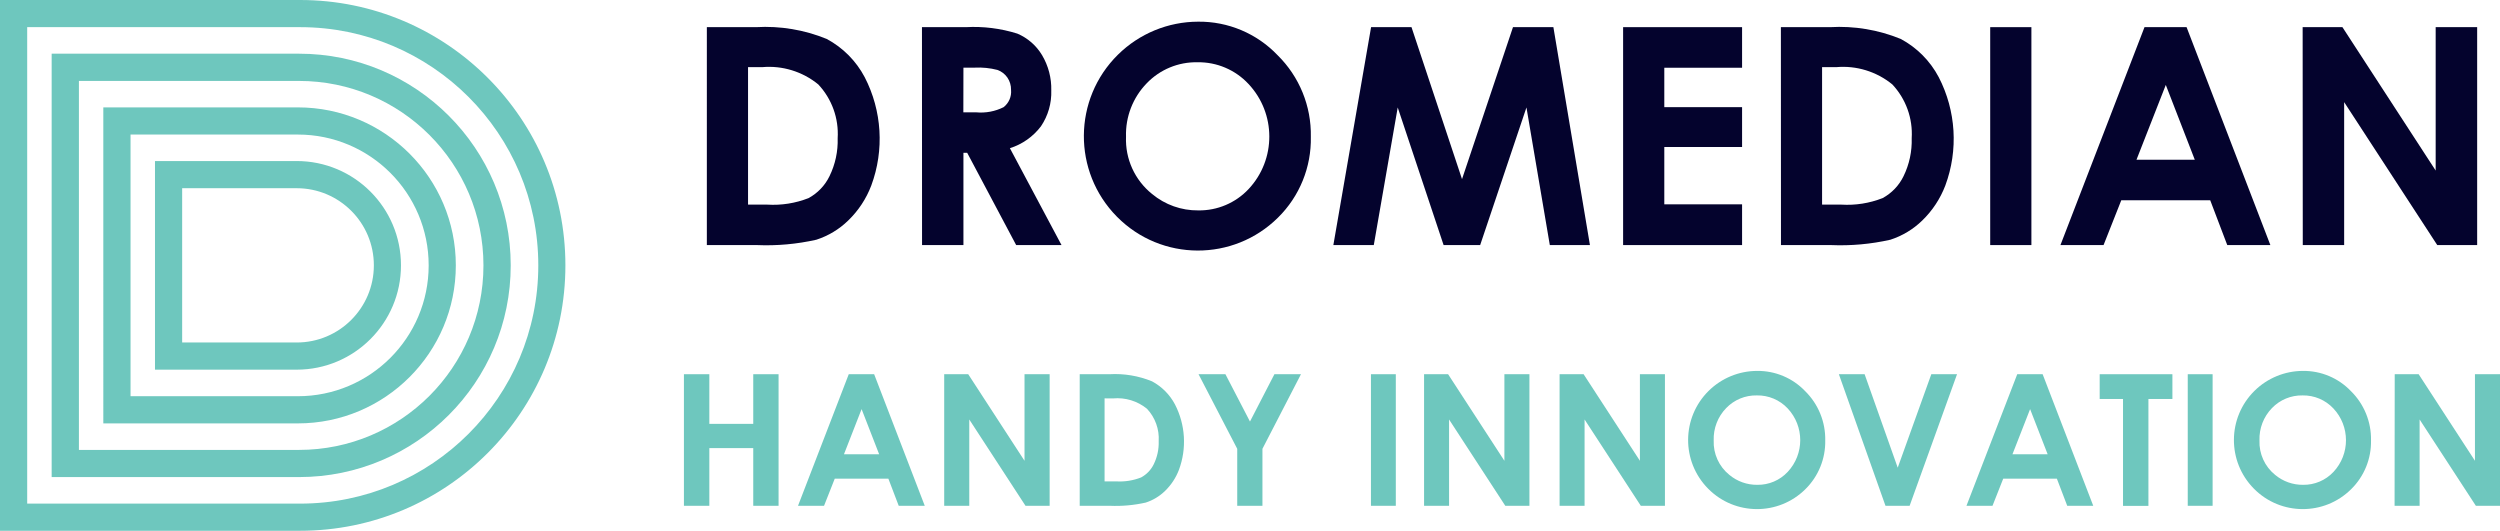
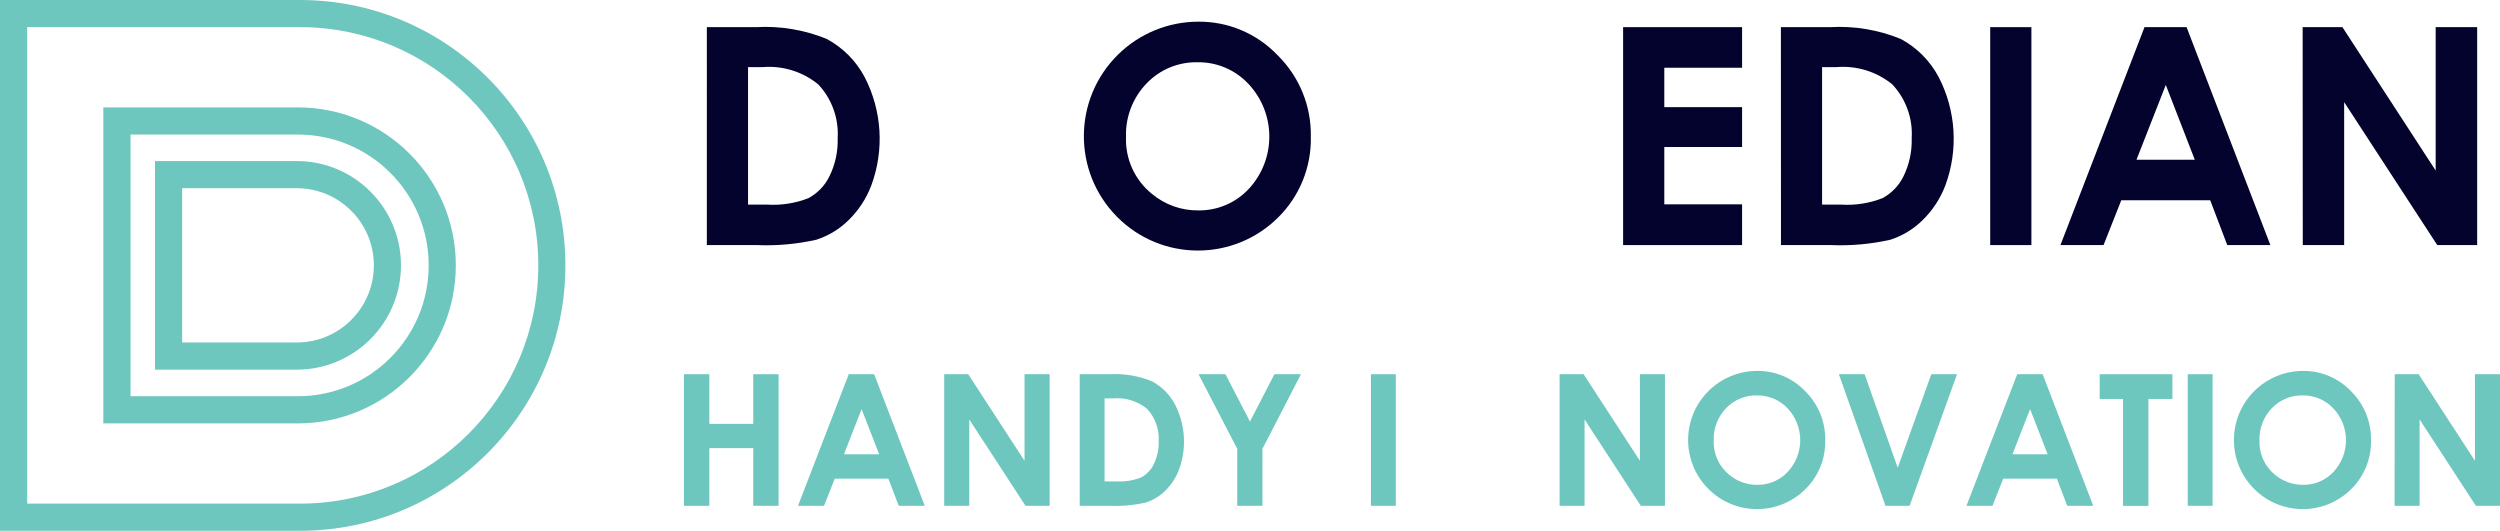
<svg xmlns="http://www.w3.org/2000/svg" id="Livello_1" x="0px" y="0px" width="144.995px" height="30.784px" viewBox="0 0 144.995 30.784" xml:space="preserve">
  <g id="Raggruppa_6" transform="translate(-9.323 -26.36)">
    <g id="Raggruppa_5">
      <g id="Raggruppa_1">
        <path id="Tracciato_1" fill="#6EC7BE" d="M26.529,47.8h-8.217V35.7h8.217c3.341,0,6.05,2.709,6.05,6.05     C32.579,45.091,29.87,47.8,26.529,47.8L26.529,47.8z M19.888,46.224h6.641c2.471,0.002,4.475-2,4.477-4.471     c0.002-2.471-2-4.475-4.471-4.477c-0.002,0-0.004,0-0.006,0h-6.641V46.224z" />
      </g>
      <g id="Raggruppa_2">
        <path id="Tracciato_2" fill="#6EC7BE" d="M26.595,50.916h-11.28V32.588h11.28c5.061-0.001,9.165,4.102,9.165,9.163     s-4.102,9.165-9.163,9.165C26.597,50.916,26.596,50.916,26.595,50.916z M16.895,49.34h9.7c4.191,0.001,7.589-3.395,7.59-7.586     s-3.395-7.589-7.586-7.59c-0.002,0-0.003,0-0.005,0h-9.7V49.34z" />
      </g>
      <g id="Raggruppa_3">
-         <path id="Tracciato_3" fill="#6EC7BE" d="M26.661,54.03H12.319V29.474h14.342c6.781-0.003,12.28,5.492,12.283,12.273     c0.003,6.781-5.492,12.28-12.273,12.283C26.668,54.03,26.664,54.03,26.661,54.03z M13.9,52.454h12.761     c5.909,0.001,10.701-4.789,10.701-10.699s-4.789-10.701-10.699-10.701c-0.001,0-0.002,0-0.003,0H13.9V52.454z" />
-       </g>
+         </g>
      <g id="Raggruppa_4">
        <path id="Tracciato_4" fill="#6EC7BE" d="M26.727,57.144H9.323V26.36h17.4c8.501,0,15.392,6.891,15.392,15.392     s-6.891,15.392-15.392,15.392H26.727z M10.9,55.569h15.827c7.631,0,13.817-6.187,13.816-13.818     c0-7.63-6.186-13.816-13.816-13.816H10.9V55.569z" />
      </g>
    </g>
  </g>
  <g id="Raggruppa_10" transform="translate(-9.323 -26.36)">
    <g id="Raggruppa_8">
      <g id="Raggruppa_7">
        <path id="Tracciato_5" fill="#04032D" d="M50.319,27.935h2.85c1.401-0.081,2.801,0.152,4.1,0.683     c0.941,0.503,1.709,1.277,2.206,2.221c1.004,1.946,1.143,4.224,0.382,6.277c-0.291,0.768-0.748,1.462-1.339,2.032     c-0.522,0.51-1.155,0.892-1.85,1.116c-1.132,0.255-2.292,0.36-3.451,0.31h-2.898V27.935z M52.708,30.255v7.973h1.117     c0.816,0.05,1.632-0.079,2.393-0.378c0.528-0.287,0.953-0.732,1.215-1.273c0.335-0.684,0.497-1.439,0.473-2.2     c0.071-1.151-0.336-2.281-1.126-3.122c-0.913-0.746-2.082-1.105-3.256-1L52.708,30.255z" />
-         <path id="Tracciato_6" fill="#04032D" d="M62.795,27.935h2.549c1.008-0.055,2.018,0.072,2.982,0.374     c0.596,0.252,1.096,0.687,1.429,1.241c0.371,0.62,0.558,1.332,0.54,2.054c0.025,0.74-0.185,1.47-0.6,2.083     c-0.454,0.599-1.083,1.042-1.8,1.268l2.994,5.619h-2.63l-2.842-5.353H65.2v5.353h-2.4L62.795,27.935z M65.195,32.876h0.754     c0.545,0.049,1.092-0.055,1.581-0.3c0.305-0.238,0.468-0.615,0.432-1c0.006-0.257-0.069-0.508-0.214-0.72     c-0.141-0.203-0.342-0.357-0.574-0.44c-0.43-0.111-0.875-0.156-1.319-0.133H65.2L65.195,32.876z" />
        <path id="Tracciato_7" fill="#04032D" d="M78.806,27.617c1.74-0.02,3.41,0.683,4.612,1.942c1.267,1.245,1.966,2.958,1.931,4.734     c0.037,1.756-0.65,3.45-1.9,4.683c-2.587,2.568-6.766,2.552-9.334-0.036c-0.005-0.005-0.011-0.011-0.016-0.016     c-2.576-2.611-2.548-6.817,0.063-9.393c1.239-1.223,2.908-1.91,4.649-1.914H78.806z M78.78,29.971     c-1.111-0.024-2.181,0.418-2.95,1.22c-0.804,0.828-1.237,1.947-1.2,3.1c-0.052,1.283,0.508,2.515,1.51,3.319     c0.753,0.626,1.704,0.964,2.683,0.953c1.103,0.016,2.161-0.433,2.916-1.237c1.606-1.717,1.602-4.387-0.009-6.1     C80.968,30.41,79.896,29.954,78.78,29.971z" />
-         <path id="Tracciato_8" fill="#04032D" d="M88.843,27.935h2.344l2.93,8.815l2.956-8.815h2.343l2.12,12.639h-2.327l-1.355-7.982     l-2.685,7.982h-2.12l-2.661-7.982L89,40.574h-2.345L88.843,27.935z" />
        <path id="Tracciato_9" fill="#04032D" d="M103.46,27.935h6.9v2.354h-4.511v2.286h4.511v2.311h-4.511v3.325h4.511v2.363h-6.9     V27.935z" />
        <path id="Tracciato_10" fill="#04032D" d="M112.611,27.935h2.85c1.401-0.081,2.801,0.152,4.1,0.683     c0.941,0.504,1.709,1.277,2.206,2.221c1.004,1.946,1.143,4.224,0.382,6.277c-0.292,0.767-0.749,1.461-1.339,2.032     c-0.522,0.51-1.156,0.892-1.85,1.116c-1.132,0.255-2.292,0.36-3.451,0.31h-2.893L112.611,27.935z M115,30.255v7.973h1.117     c0.816,0.05,1.632-0.079,2.393-0.378c0.529-0.286,0.954-0.732,1.216-1.273c0.334-0.684,0.496-1.439,0.472-2.2     c0.071-1.151-0.336-2.281-1.125-3.122c-0.913-0.746-2.082-1.105-3.256-1L115,30.255z" />
        <path id="Tracciato_11" fill="#04032D" d="M124.751,27.935h2.389v12.639h-2.389V27.935z" />
        <path id="Tracciato_12" fill="#04032D" d="M133.7,27.935h2.44L141,40.574h-2.5l-0.989-2.6h-5.158l-1.028,2.6h-2.5L133.7,27.935z      M134.935,31.286l-1.7,4.339h3.382L134.935,31.286z" />
        <path id="Tracciato_13" fill="#04032D" d="M142.872,27.935h2.307l5.408,8.317v-8.317h2.406v12.639h-2.314l-5.4-8.291v8.291h-2.4     L142.872,27.935z" />
      </g>
    </g>
    <g id="Raggruppa_9">
      <path id="Tracciato_14" fill="#6EC7BE" d="M48.989,48.064h1.474v2.879h2.547v-2.879h1.468v7.631H53.01v-3.346h-2.547v3.346h-1.474    V48.064z" />
      <path id="Tracciato_15" fill="#6EC7BE" d="M58.549,48.064h1.473l2.935,7.631h-1.51l-0.6-1.572h-3.111l-0.62,1.572h-1.51    L58.549,48.064z M59.294,50.087l-1.023,2.62h2.041L59.294,50.087z" />
      <path id="Tracciato_16" fill="#6EC7BE" d="M64.085,48.064h1.393l3.265,5.021v-5.021H70.2v7.631h-1.4l-3.261-5.006v5.006h-1.454    V48.064z" />
      <path id="Tracciato_17" fill="#6EC7BE" d="M71.944,48.064h1.721c0.844-0.049,1.689,0.092,2.472,0.412    c0.568,0.304,1.032,0.771,1.333,1.341c0.606,1.175,0.69,2.551,0.23,3.79c-0.176,0.463-0.452,0.882-0.808,1.227    c-0.316,0.307-0.698,0.538-1.117,0.674c-0.683,0.154-1.384,0.217-2.084,0.187h-1.747V48.064z M73.386,49.464v4.815h0.675    c0.493,0.03,0.986-0.048,1.445-0.229c0.319-0.173,0.576-0.441,0.734-0.768c0.202-0.414,0.3-0.87,0.285-1.33    c0.043-0.695-0.203-1.377-0.68-1.885c-0.552-0.449-1.257-0.665-1.966-0.6L73.386,49.464z" />
      <path id="Tracciato_18" fill="#6EC7BE" d="M78.836,48.064h1.559l1.424,2.745l1.417-2.745h1.54l-2.234,4.326v3.305H81.08V52.39    L78.836,48.064z" />
      <path id="Tracciato_19" fill="#6EC7BE" d="M88.835,48.064h1.442v7.631h-1.442V48.064z" />
-       <path id="Tracciato_20" fill="#6EC7BE" d="M91.916,48.064h1.394l3.265,5.021v-5.021h1.452v7.631h-1.4l-3.261-5.006v5.006h-1.45    V48.064z" />
      <path id="Tracciato_21" fill="#6EC7BE" d="M99.776,48.064h1.393l3.265,5.021v-5.021h1.452v7.631h-1.4l-3.261-5.006v5.006h-1.449    V48.064z" />
      <path id="Tracciato_22" fill="#6EC7BE" d="M111.232,47.872c1.051-0.012,2.059,0.412,2.785,1.172    c0.765,0.752,1.187,1.786,1.166,2.859c0.021,1.06-0.395,2.083-1.15,2.827c-1.561,1.55-4.084,1.541-5.634-0.02    c-0.004-0.004-0.007-0.007-0.011-0.011c-1.556-1.575-1.541-4.113,0.033-5.669C109.17,48.29,110.18,47.874,111.232,47.872z     M111.217,49.293c-0.671-0.015-1.317,0.253-1.781,0.737c-0.485,0.5-0.746,1.176-0.722,1.873c-0.031,0.773,0.306,1.515,0.909,2    c0.454,0.378,1.029,0.583,1.62,0.576c0.666,0.01,1.305-0.261,1.76-0.747c0.973-1.036,0.973-2.65,0-3.686    C112.541,49.554,111.892,49.28,111.217,49.293z" />
      <path id="Tracciato_23" fill="#6EC7BE" d="M115.974,48.064h1.493l1.92,5.421l1.948-5.421h1.492l-2.75,7.631h-1.4L115.974,48.064z" />
      <path id="Tracciato_24" fill="#6EC7BE" d="M126.319,48.064h1.473l2.935,7.631h-1.509l-0.6-1.572h-3.113l-0.621,1.572h-1.51    L126.319,48.064z M127.065,50.087l-1.024,2.62h2.042L127.065,50.087z" />
      <path id="Tracciato_25" fill="#6EC7BE" d="M131.1,48.064h4.218V49.5h-1.391v6.2h-1.473v-6.2H131.1V48.064z" />
      <path id="Tracciato_26" fill="#6EC7BE" d="M136.208,48.064h1.442v7.631h-1.442V48.064z" />
      <path id="Tracciato_27" fill="#6EC7BE" d="M142.887,47.872c1.051-0.012,2.059,0.412,2.785,1.172    c0.765,0.752,1.186,1.786,1.165,2.859c0.022,1.06-0.394,2.083-1.15,2.827c-1.561,1.55-4.084,1.541-5.634-0.02    c-0.004-0.004-0.007-0.007-0.011-0.011c-1.556-1.576-1.539-4.115,0.037-5.671C140.827,48.29,141.836,47.874,142.887,47.872z     M142.871,49.293c-0.671-0.014-1.316,0.253-1.781,0.737c-0.485,0.5-0.746,1.177-0.722,1.873c-0.031,0.773,0.306,1.515,0.909,2    c0.455,0.378,1.029,0.582,1.62,0.576c0.666,0.01,1.305-0.261,1.761-0.747c0.972-1.037,0.969-2.652-0.006-3.686    C144.191,49.555,143.544,49.282,142.871,49.293L142.871,49.293z" />
      <path id="Tracciato_28" fill="#6EC7BE" d="M148.212,48.064h1.388l3.265,5.021v-5.021h1.453v7.631h-1.4l-3.262-5.006v5.006h-1.452    L148.212,48.064z" />
    </g>
  </g>
</svg>